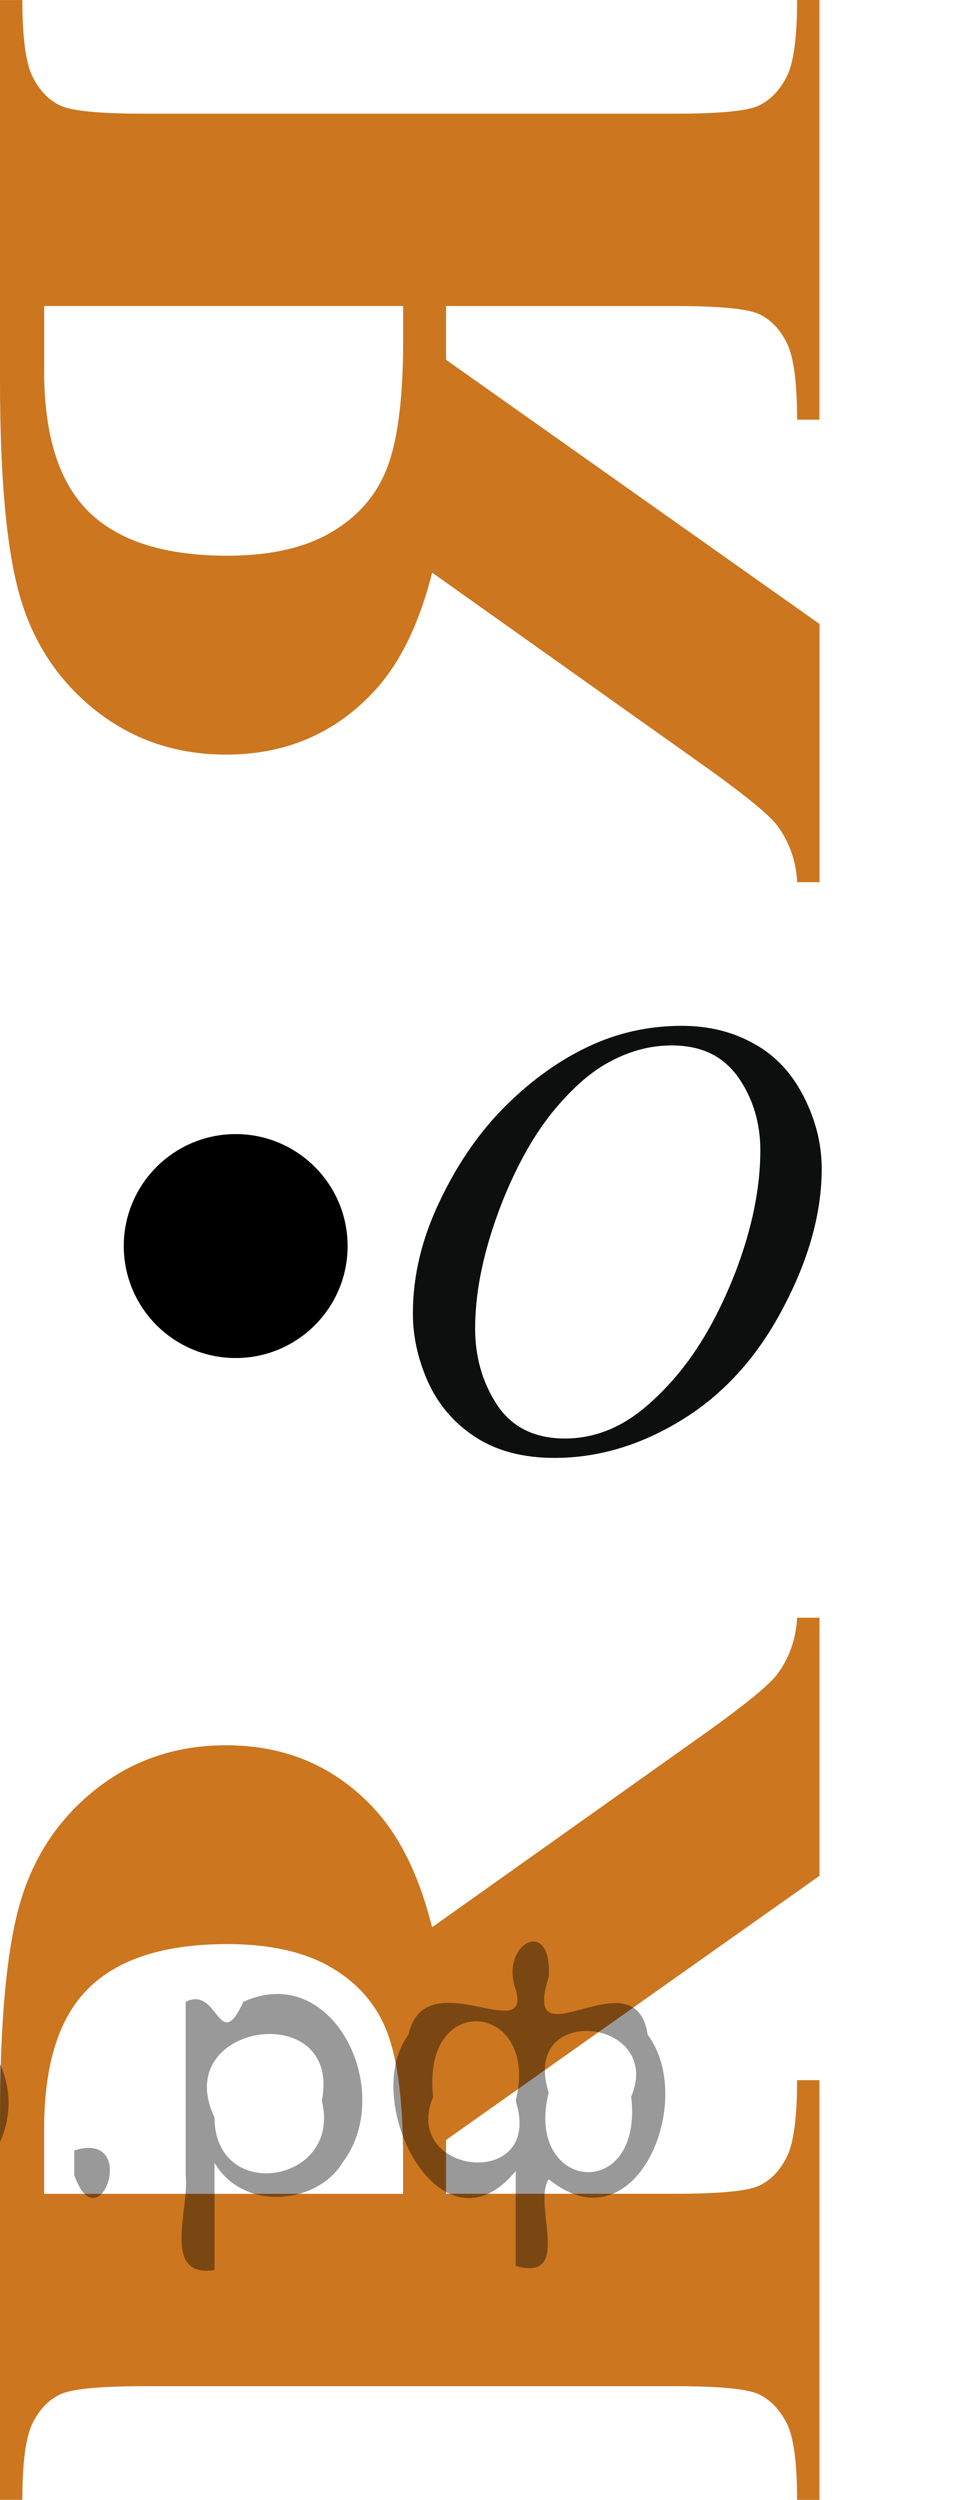
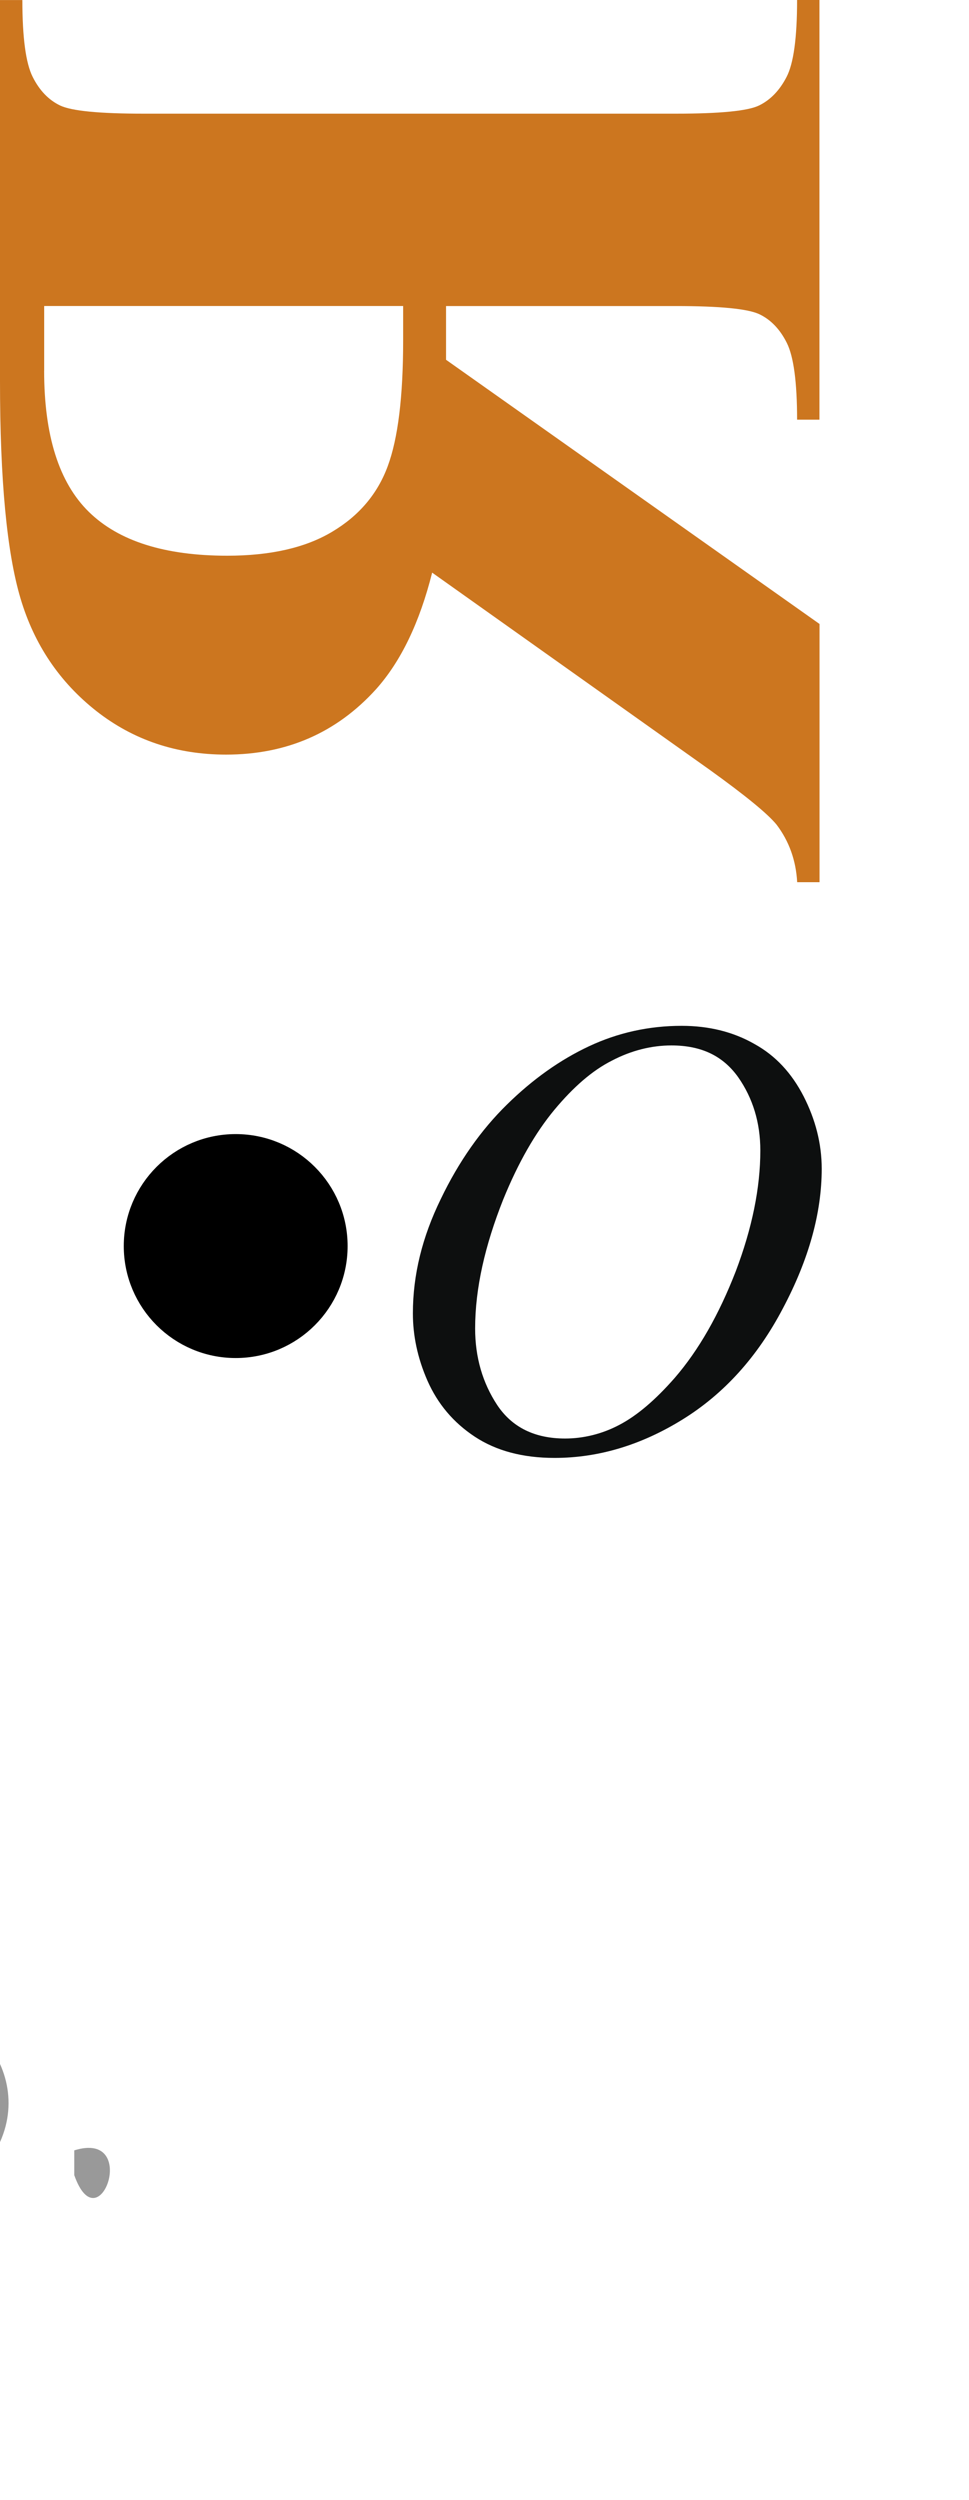
<svg xmlns="http://www.w3.org/2000/svg" xmlns:xlink="http://www.w3.org/1999/xlink" version="1.1" id="Слой_1" x="0px" y="0px" width="23.488px" height="60.568px" viewBox="0 0 23.488 60.568" enable-background="new 0 0 23.488 60.568" xml:space="preserve">
  <g>
-     <path fill="#CC761F" d="M10.812,51.849v1.302h5.566c1.073,0,1.75-0.065,2.028-0.198c0.277-0.131,0.5-0.363,0.666-0.695   s0.249-0.952,0.249-1.859h0.542v10.169h-0.542c0-0.918-0.085-1.54-0.257-1.868c-0.17-0.327-0.393-0.557-0.666-0.688   c-0.273-0.133-0.948-0.198-2.021-0.198H3.485c-1.073,0-1.75,0.065-2.028,0.198c-0.277,0.131-0.5,0.363-0.666,0.695   s-0.249,0.952-0.249,1.86H0l0-9.229c0-2.402,0.166-4.159,0.498-5.272c0.332-1.115,0.944-2.023,1.838-2.726   c0.895-0.703,1.942-1.055,3.143-1.055c1.465,0,2.676,0.526,3.633,1.582c0.605,0.674,1.059,1.616,1.362,2.827l6.724-4.775   c0.869-0.625,1.411-1.069,1.626-1.333c0.304-0.402,0.47-0.866,0.498-1.392h0.542v6.255l-9.053,6.4   C10.811,51.849,10.812,51.849,10.812,51.849z M1.07,53.153h8.701v-0.835c0-1.359-0.124-2.373-0.374-3.048   c-0.248-0.674-0.699-1.202-1.348-1.59c-0.648-0.385-1.496-0.578-2.541-0.578c-1.512,0-2.63,0.354-3.354,1.063   c-0.723,0.707-1.084,1.848-1.084,3.42C1.07,51.585,1.07,53.153,1.07,53.153z" />
-   </g>
+     </g>
  <g>
    <path fill="#CC761F" d="M10.812,8.717l9.053,6.401v6.256h-0.542c-0.029-0.527-0.195-0.991-0.498-1.392   c-0.215-0.265-0.757-0.708-1.626-1.333l-6.724-4.775c-0.304,1.211-0.758,2.153-1.362,2.827c-0.957,1.055-2.168,1.582-3.633,1.582   c-1.201,0-2.248-0.353-3.144-1.055c-0.893-0.703-1.506-1.611-1.838-2.726S0,11.631,0,9.23l0-9.229l0.542,0   c0,0.908,0.083,1.528,0.249,1.86s0.39,0.563,0.666,0.695c0.279,0.133,0.955,0.198,2.029,0.198h12.891   c1.074,0,1.748-0.065,2.021-0.198c0.272-0.132,0.496-0.36,0.666-0.688c0.172-0.327,0.257-0.95,0.257-1.868l0.542,0v10.168h-0.542   c0-0.908-0.083-1.528-0.249-1.86s-0.389-0.563-0.666-0.695c-0.279-0.132-0.955-0.198-2.029-0.198h-5.565   C10.812,7.415,10.812,8.717,10.812,8.717z M1.07,8.982c0,1.571,0.361,2.712,1.084,3.42s1.841,1.062,3.354,1.062   c1.045,0,1.894-0.192,2.541-0.579c0.65-0.386,1.101-0.916,1.349-1.589c0.25-0.674,0.374-1.688,0.374-3.047V7.414H1.071v1.568H1.07z   " />
  </g>
  <g>
    <g>
      <g>
        <g>
          <g>
            <g>
              <g>
                <g>
                  <g>
                    <g>
                      <g>
                        <g>
                          <g>
                            <g>
                              <g>
                                <g>
                                  <g>
                                    <g>
                                      <g>
                                        <g>
                                          <g>
                                            <g>
                                              <g>
                                                <g>
                                                  <g>
                                                    <g>
                                                      <g>
                                                        <defs>
                                                          <rect id="SVGID_1_" x="7.05" y="21.348" width="16.438" height="17.872" />
                                                        </defs>
                                                        <clipPath id="SVGID_00000064350081087682879920000012538314281760721851_">
                                                          <use xlink:href="#SVGID_1_" overflow="visible" />
                                                        </clipPath>
                                                        <g clip-path="url(#SVGID_00000064350081087682879920000012538314281760721851_)">
                                                          <path fill="#0D0F0F" d="M16.523,24.854c0.66,0,1.248,0.146,1.759,0.437                              c0.521,0.286,0.91,0.713,1.198,1.272c0.287,0.563,0.438,1.146,0.438,1.754                              c0,1.071-0.313,2.197-0.938,3.377c-0.62,1.184-1.434,2.078-2.434,2.697s-2.035,0.932-3.104,0.932                              c-0.771,0-1.414-0.172-1.933-0.514c-0.521-0.344-0.899-0.795-1.147-1.355                              c-0.246-0.561-0.354-1.104-0.354-1.633c0-0.938,0.229-1.855,0.676-2.77                              c0.438-0.913,0.979-1.677,1.604-2.289c0.623-0.612,1.287-1.084,1.992-1.414                              C14.98,25.02,15.73,24.854,16.523,24.854z M16.273,25.329c-0.479,0-0.973,0.123-1.438,0.367                              c-0.48,0.241-0.939,0.644-1.396,1.192c-0.461,0.555-0.877,1.278-1.243,2.178                              c-0.438,1.104-0.679,2.146-0.679,3.121c0,0.699,0.181,1.318,0.535,1.855                              c0.359,0.539,0.908,0.811,1.646,0.811c0.44,0,0.896-0.109,1.313-0.33                              c0.431-0.225,0.875-0.604,1.344-1.139c0.584-0.676,1.072-1.535,1.479-2.582                              c0.396-1.045,0.596-2.021,0.596-2.928c0-0.669-0.18-1.265-0.537-1.775                              C17.528,25.587,17.007,25.329,16.273,25.329z" />
                                                        </g>
                                                      </g>
                                                    </g>
                                                  </g>
                                                </g>
                                              </g>
                                            </g>
                                          </g>
                                        </g>
                                      </g>
                                    </g>
                                  </g>
                                </g>
                              </g>
                            </g>
                          </g>
                        </g>
                      </g>
                    </g>
                  </g>
                </g>
              </g>
            </g>
          </g>
        </g>
      </g>
    </g>
  </g>
  <circle stroke="#000000" stroke-width="0.75" stroke-miterlimit="10" cx="5.713" cy="30.19" r="2.338" />
  <g style="stroke:none;fill:#000;fill-opacity:0.4">
    <path d="m -36.5,52.5 c 0,0.8 0,1.6 0,2.5 -1.3,0.2 -0.6,-1.5 -0.7,-2.3 0,-1.4 0,-2.8 0,-4.2 0.8,-0.4 0.8,1.3 1.4,0.0 2.2,-1.0 3.7,2.2 2.4,3.9 -0.6,1.0 -2.4,1.2 -3.1,0.0 z m 2.6,-1.6 c 0.5,-2.5 -3.7,-1.9 -2.6,0.4 0.0,2.1 3.1,1.6 2.6,-0.4 z" />
    <path d="m -27.6,50.6 c -0.4,0.8 -1.9,0.1 -2.8,0.3 -2.0,-0.1 0.3,2.4 1.5,1.5 2.5,0.0 -1.4,1.6 -2.3,0.2 -1.9,-1.5 -0.3,-5.3 2.1,-4.4 0.9,0.2 1.4,1.2 1.4,2.2 z m -0.7,-0.2 c 0.6,-2.3 -4.0,-1.0 -2.1,0.0 0.7,0 1.4,-0.0 2.1,-0.0 z" />
    <path d="m -22.7,52.6 c 0.6,0 1.3,0 2.0,0 0,-1.3 0,-2.7 0,-4.1 1.3,-0.2 0.6,1.5 0.7,2.3 0,0.8 0,1.6 0,2.4 -2.1,0 -4.2,0 -6.4,0 0,-1.5 0,-3.1 0,-4.7 1.3,-0.2 0.6,1.5 0.7,2.3 0.1,0.5 -0.2,1.6 0.2,1.7 0.5,-0.1 1.6,0.2 1.8,-0.2 0,-1.3 0,-2.6 0,-3.9 1.3,-0.2 0.6,1.5 0.7,2.3 0,0.5 0,1.1 0,1.7 z" />
-     <path d="m -16.3,53.7 c 0.3,1.4 -3.0,1.7 -1.7,0.7 1.5,-0.2 1.0,-1.9 0.5,-2.8 -0.4,-1.0 -0.8,-2.0 -1.2,-3.1 1.2,-0.2 1.2,1.4 1.7,2.2 0.2,0.2 0.4,1.9 0.7,1.2 0.4,-1.1 0.9,-2.2 1.3,-3.4 1.4,-0.2 0.0,1.5 -0.0,2.3 -0.3,0.9 -0.7,1.9 -1.1,2.9 z" />
    <path d="m -9.0,50.6 c -0.4,0.8 -1.9,0.1 -2.8,0.3 -2.0,-0.1 0.3,2.4 1.5,1.5 2.5,0.0 -1.4,1.6 -2.3,0.2 -1.9,-1.5 -0.3,-5.3 2.1,-4.4 0.9,0.2 1.4,1.2 1.4,2.2 z m -0.7,-0.2 c 0.6,-2.3 -4.0,-1.0 -2.1,0.0 0.7,0 1.4,-0.0 2.1,-0.0 z" />
-     <path d="m -7.7,53.2 c 0,-1.5 0,-3.1 0,-4.7 1.1,0 2.2,0 3.3,0 0.0,1.5 -3.3,-0.4 -2.5,1.8 0,0.9 0,1.9 0,2.9 -0.2,0 -0.5,0 -0.7,0 z" />
    <path d="m -3.5,52.3 c 0.7,1.4 4.2,-0.8 2.1,-1.2 -0.5,-0.1 -2.2,0.3 -1.5,-0.6 1.0,0.1 3.1,0.0 1.4,-1.2 -0.6,-0.7 -2.8,0.8 -1.8,-0.6 2.0,-0.9 4.2,1.2 3.3,3.2 -0.2,1.5 -3.5,2.3 -3.6,0.7 l 0,-0.1 0,-0.0 0,0 z" />
    <path d="m 1.8,52.1 c 1.6,-0.5 0.6,2.3 -0.0,0.6 -0.0,-0.2 0.0,-0.4 0.0,-0.6 z" />
-     <path d="m 5.2,52.5 c 0,0.8 0,1.6 0,2.5 -1.3,0.2 -0.6,-1.5 -0.7,-2.3 0,-1.4 0,-2.8 0,-4.2 0.8,-0.4 0.8,1.3 1.4,0.0 2.2,-1.0 3.7,2.2 2.4,3.9 -0.6,1.0 -2.4,1.2 -3.1,0.0 z m 2.6,-1.6 c 0.5,-2.5 -3.7,-1.9 -2.6,0.4 0.0,2.1 3.1,1.6 2.6,-0.4 z" />
-     <path d="m 10.5,50.8 c -0.8,1.9 2.7,2.3 2.0,0.1 0.6,-2.4 -2.3,-2.7 -2.0,-0.1 z m 2.0,4.2 c 0,-0.8 0,-1.6 0,-2.4 -1.8,2.2 -3.8,-1.7 -2.6,-3.3 0.4,-1.8 3.0,0.3 2.6,-1.1 -0.4,-1.1 0.9,-1.8 0.8,-0.3 -0.7,2.2 2.1,-0.6 2.4,1.4 1.2,1.6 -0.3,5.2 -2.4,3.5 -0.4,0.6 0.6,2.5 -0.8,2.1 z m 2.8,-4.2 c 0.8,-1.9 -2.7,-2.3 -2.0,-0.1 -0.6,2.4 2.3,2.7 2.0,0.1 z" />
  </g>
</svg>